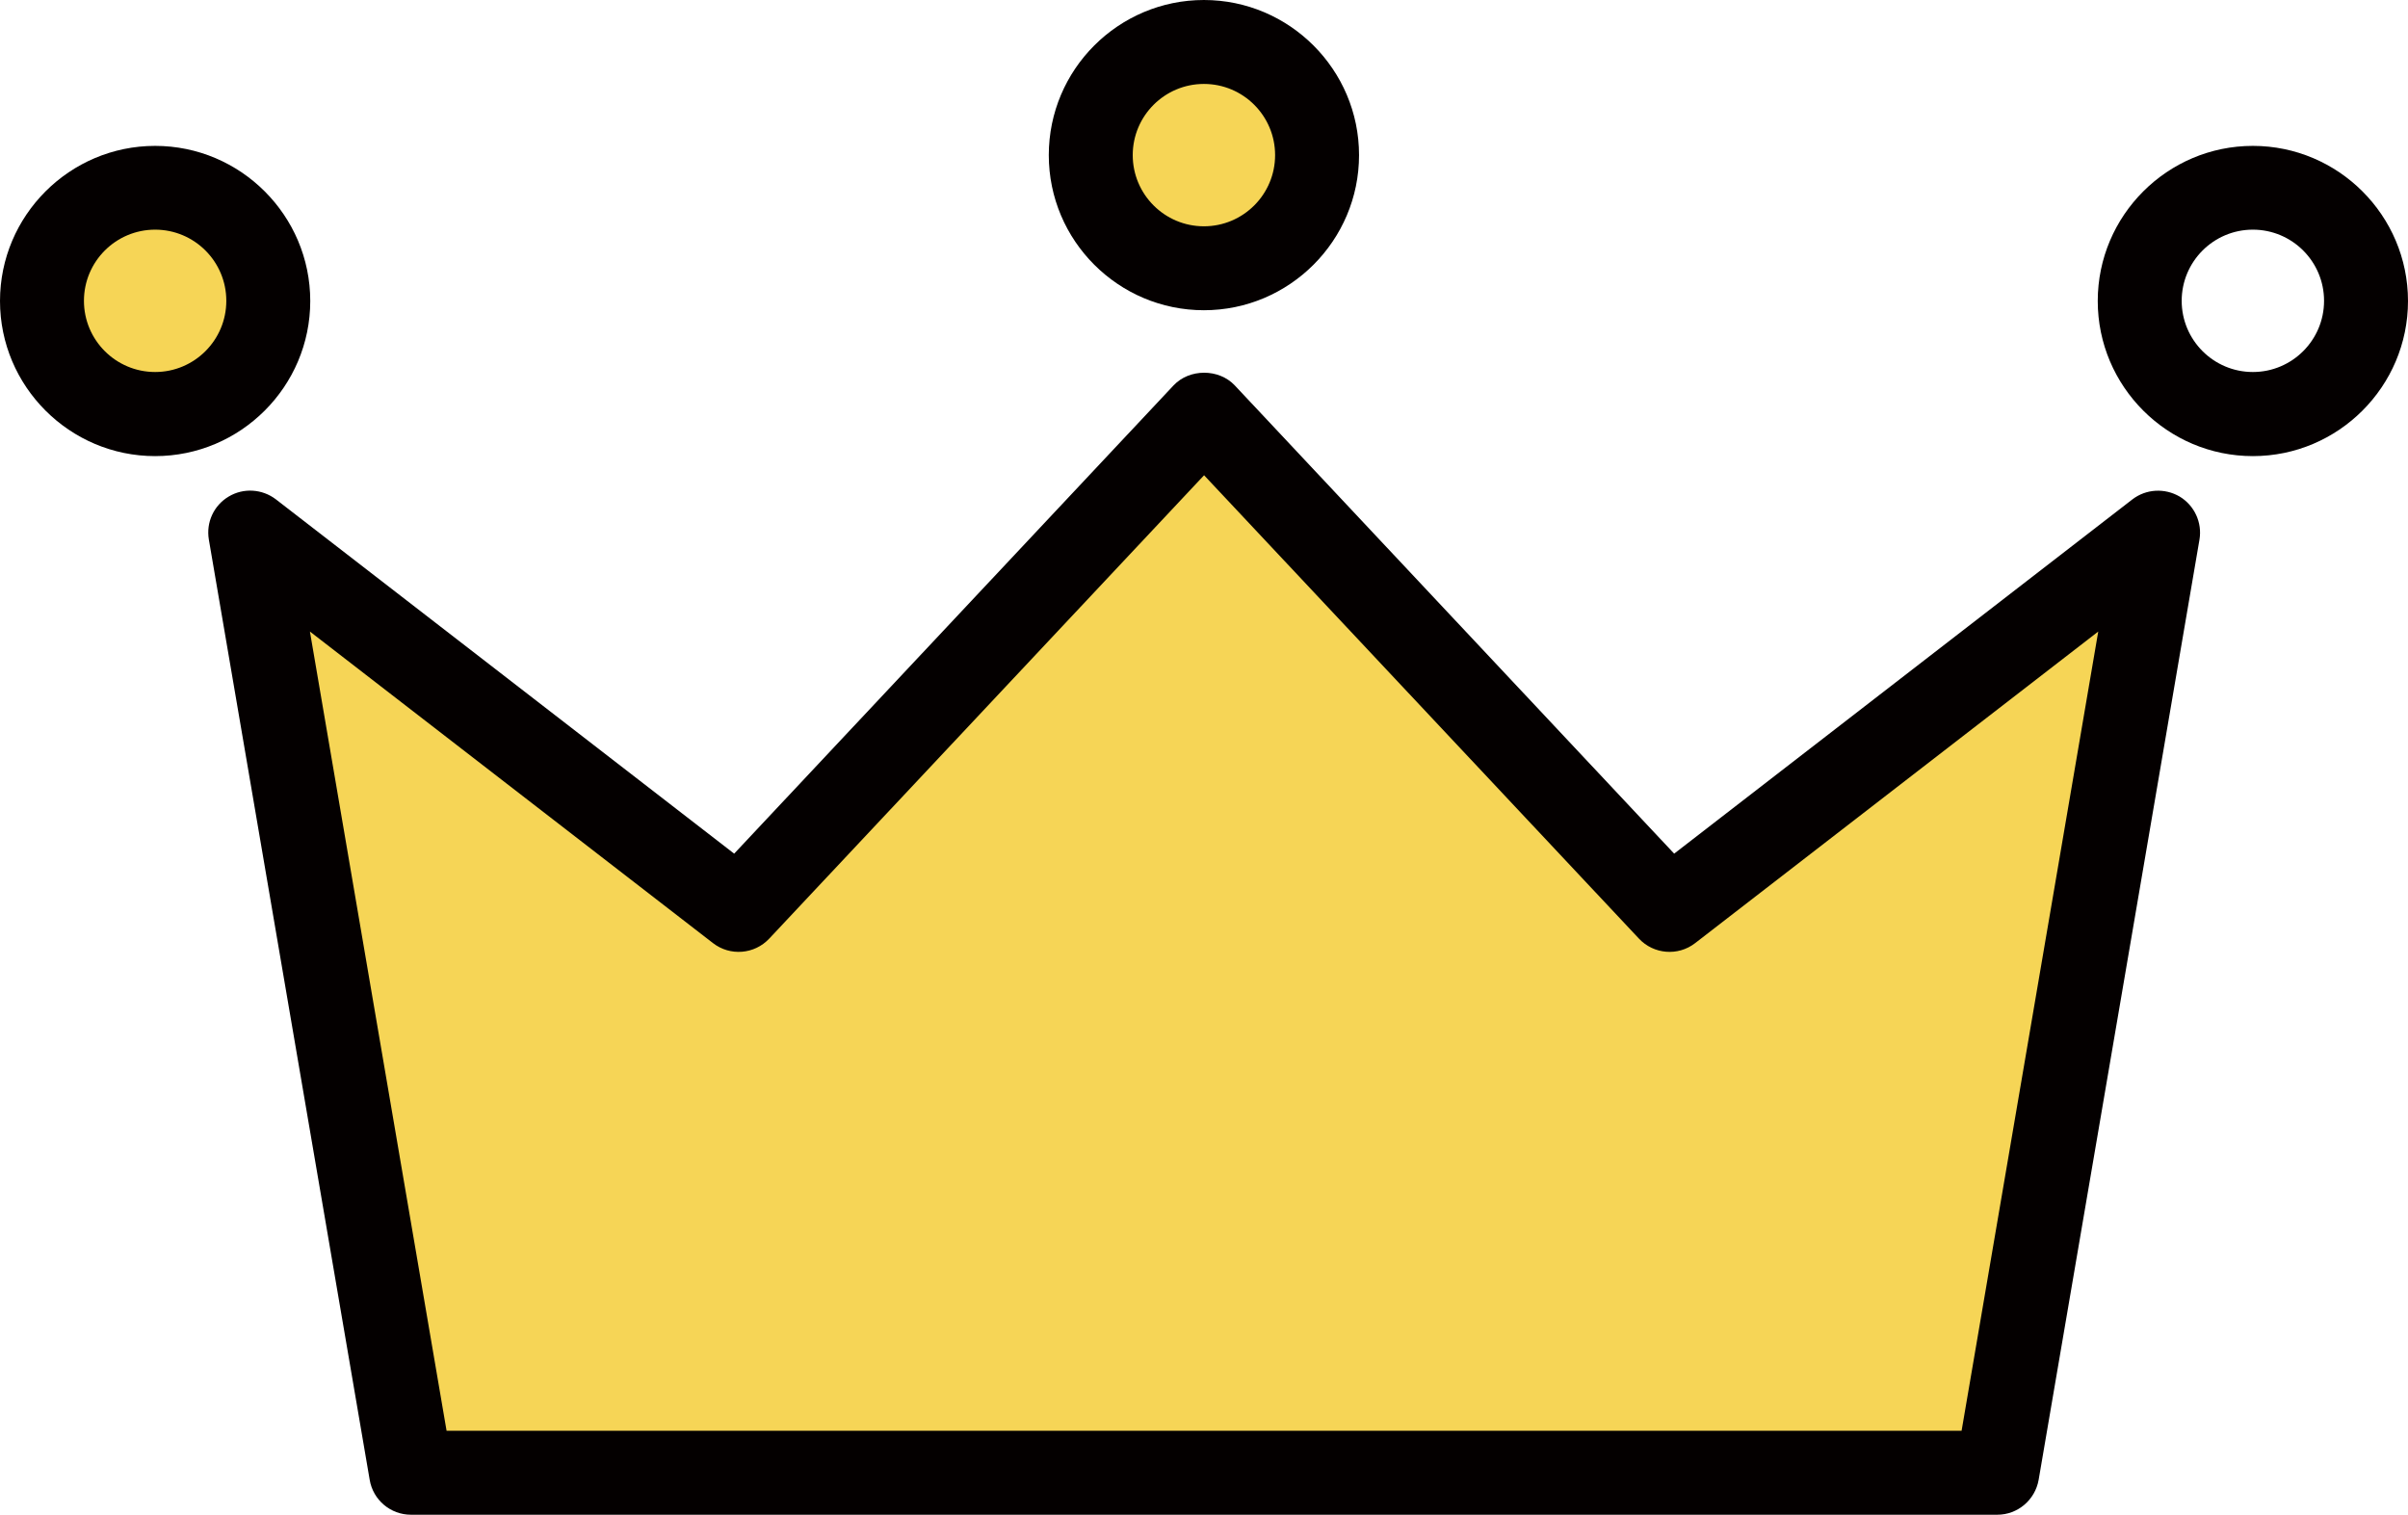
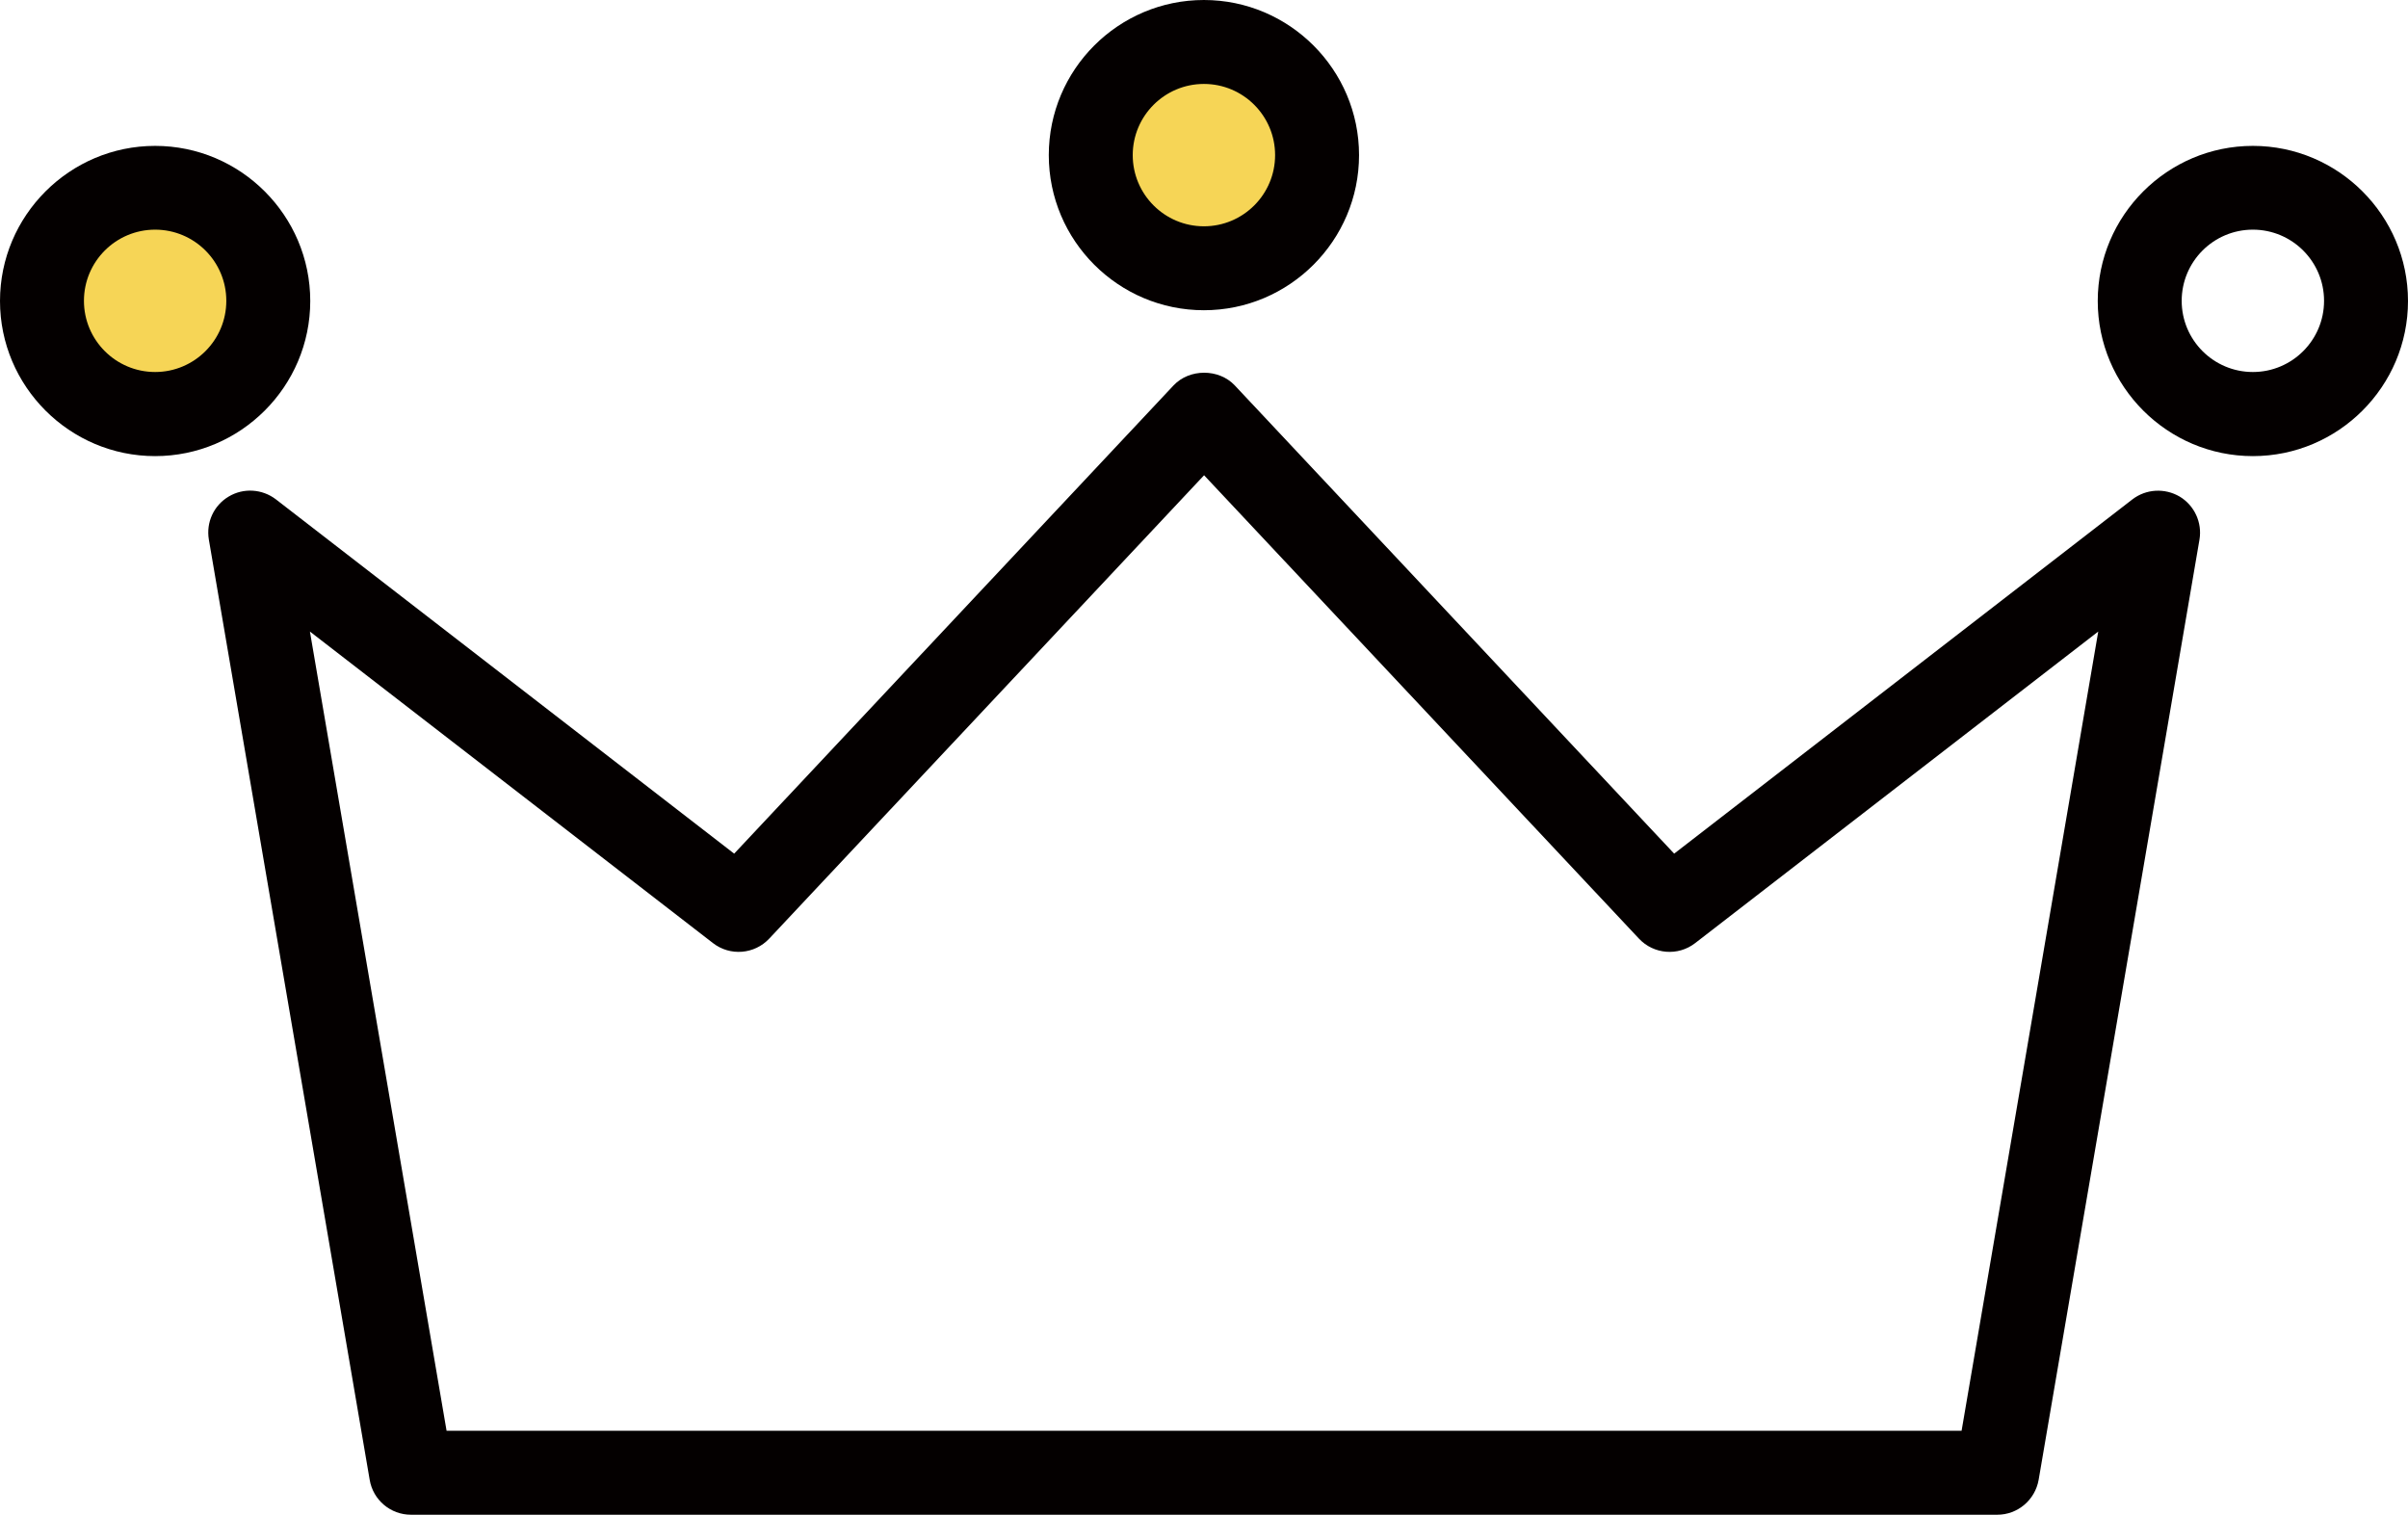
<svg xmlns="http://www.w3.org/2000/svg" id="_レイヤー_2" viewBox="0 0 143.43 90.23">
  <defs>
    <style>.cls-1{fill:#f6d556;}.cls-1,.cls-2{stroke-width:0px;}.cls-2{fill:#040000;}</style>
  </defs>
  <g id="_レイヤー_1-2">
    <circle class="cls-1" cx="9.2" cy="17.47" r="6.57" />
    <circle class="cls-1" cx="71.42" cy="9.18" r="7.09" />
-     <polygon class="cls-1" points="15.82 33.25 43.51 54.02 71.21 24.75 98.9 54.33 128.17 31.68 118.73 88.32 23.68 88.32 15.82 33.25" />
    <path class="cls-2" d="M118.95,90.23H24.48c-1.22,0-2.26-.88-2.46-2.08l-9.58-56.01c-.17-1.02.29-2.03,1.18-2.56.88-.53,2-.46,2.82.17l27.29,21.1,26.17-27.89c.95-1.01,2.7-1.01,3.65,0l26.17,27.89,27.29-21.1c.82-.63,1.93-.69,2.82-.17.88.53,1.35,1.55,1.18,2.56l-9.58,56.01c-.21,1.2-1.25,2.08-2.46,2.08ZM26.59,85.23h90.25l8.14-47.61-24.01,18.56c-1.02.79-2.47.67-3.35-.27l-25.9-27.6-25.9,27.6c-.88.94-2.33,1.06-3.35.27l-24.01-18.56,8.14,47.61Z" />
-     <path class="cls-2" d="M71.71,18.48c-5.09,0-9.24-4.14-9.24-9.24S66.62,0,71.71,0s9.24,4.15,9.24,9.24-4.15,9.24-9.24,9.24ZM71.71,5c-2.34,0-4.24,1.9-4.24,4.24s1.9,4.24,4.24,4.24,4.24-1.9,4.24-4.24-1.9-4.24-4.24-4.24Z" />
+     <path class="cls-2" d="M71.71,18.48c-5.09,0-9.24-4.14-9.24-9.24S66.62,0,71.71,0s9.24,4.15,9.24,9.24-4.15,9.24-9.24,9.24M71.71,5c-2.34,0-4.24,1.9-4.24,4.24s1.9,4.24,4.24,4.24,4.24-1.9,4.24-4.24-1.9-4.24-4.24-4.24Z" />
    <path class="cls-2" d="M134.19,27.17c-5.09,0-9.24-4.15-9.24-9.24s4.15-9.24,9.24-9.24,9.24,4.15,9.24,9.24-4.15,9.24-9.24,9.24ZM134.19,13.68c-2.34,0-4.24,1.9-4.24,4.24s1.9,4.24,4.24,4.24,4.24-1.9,4.24-4.24-1.9-4.24-4.24-4.24Z" />
    <path class="cls-2" d="M9.24,27.17c-5.09,0-9.24-4.15-9.24-9.24s4.15-9.24,9.24-9.24,9.24,4.15,9.24,9.24-4.15,9.24-9.24,9.24ZM9.24,13.68c-2.34,0-4.24,1.9-4.24,4.24s1.9,4.24,4.24,4.24,4.24-1.9,4.24-4.24-1.9-4.24-4.24-4.24Z" />
  </g>
</svg>